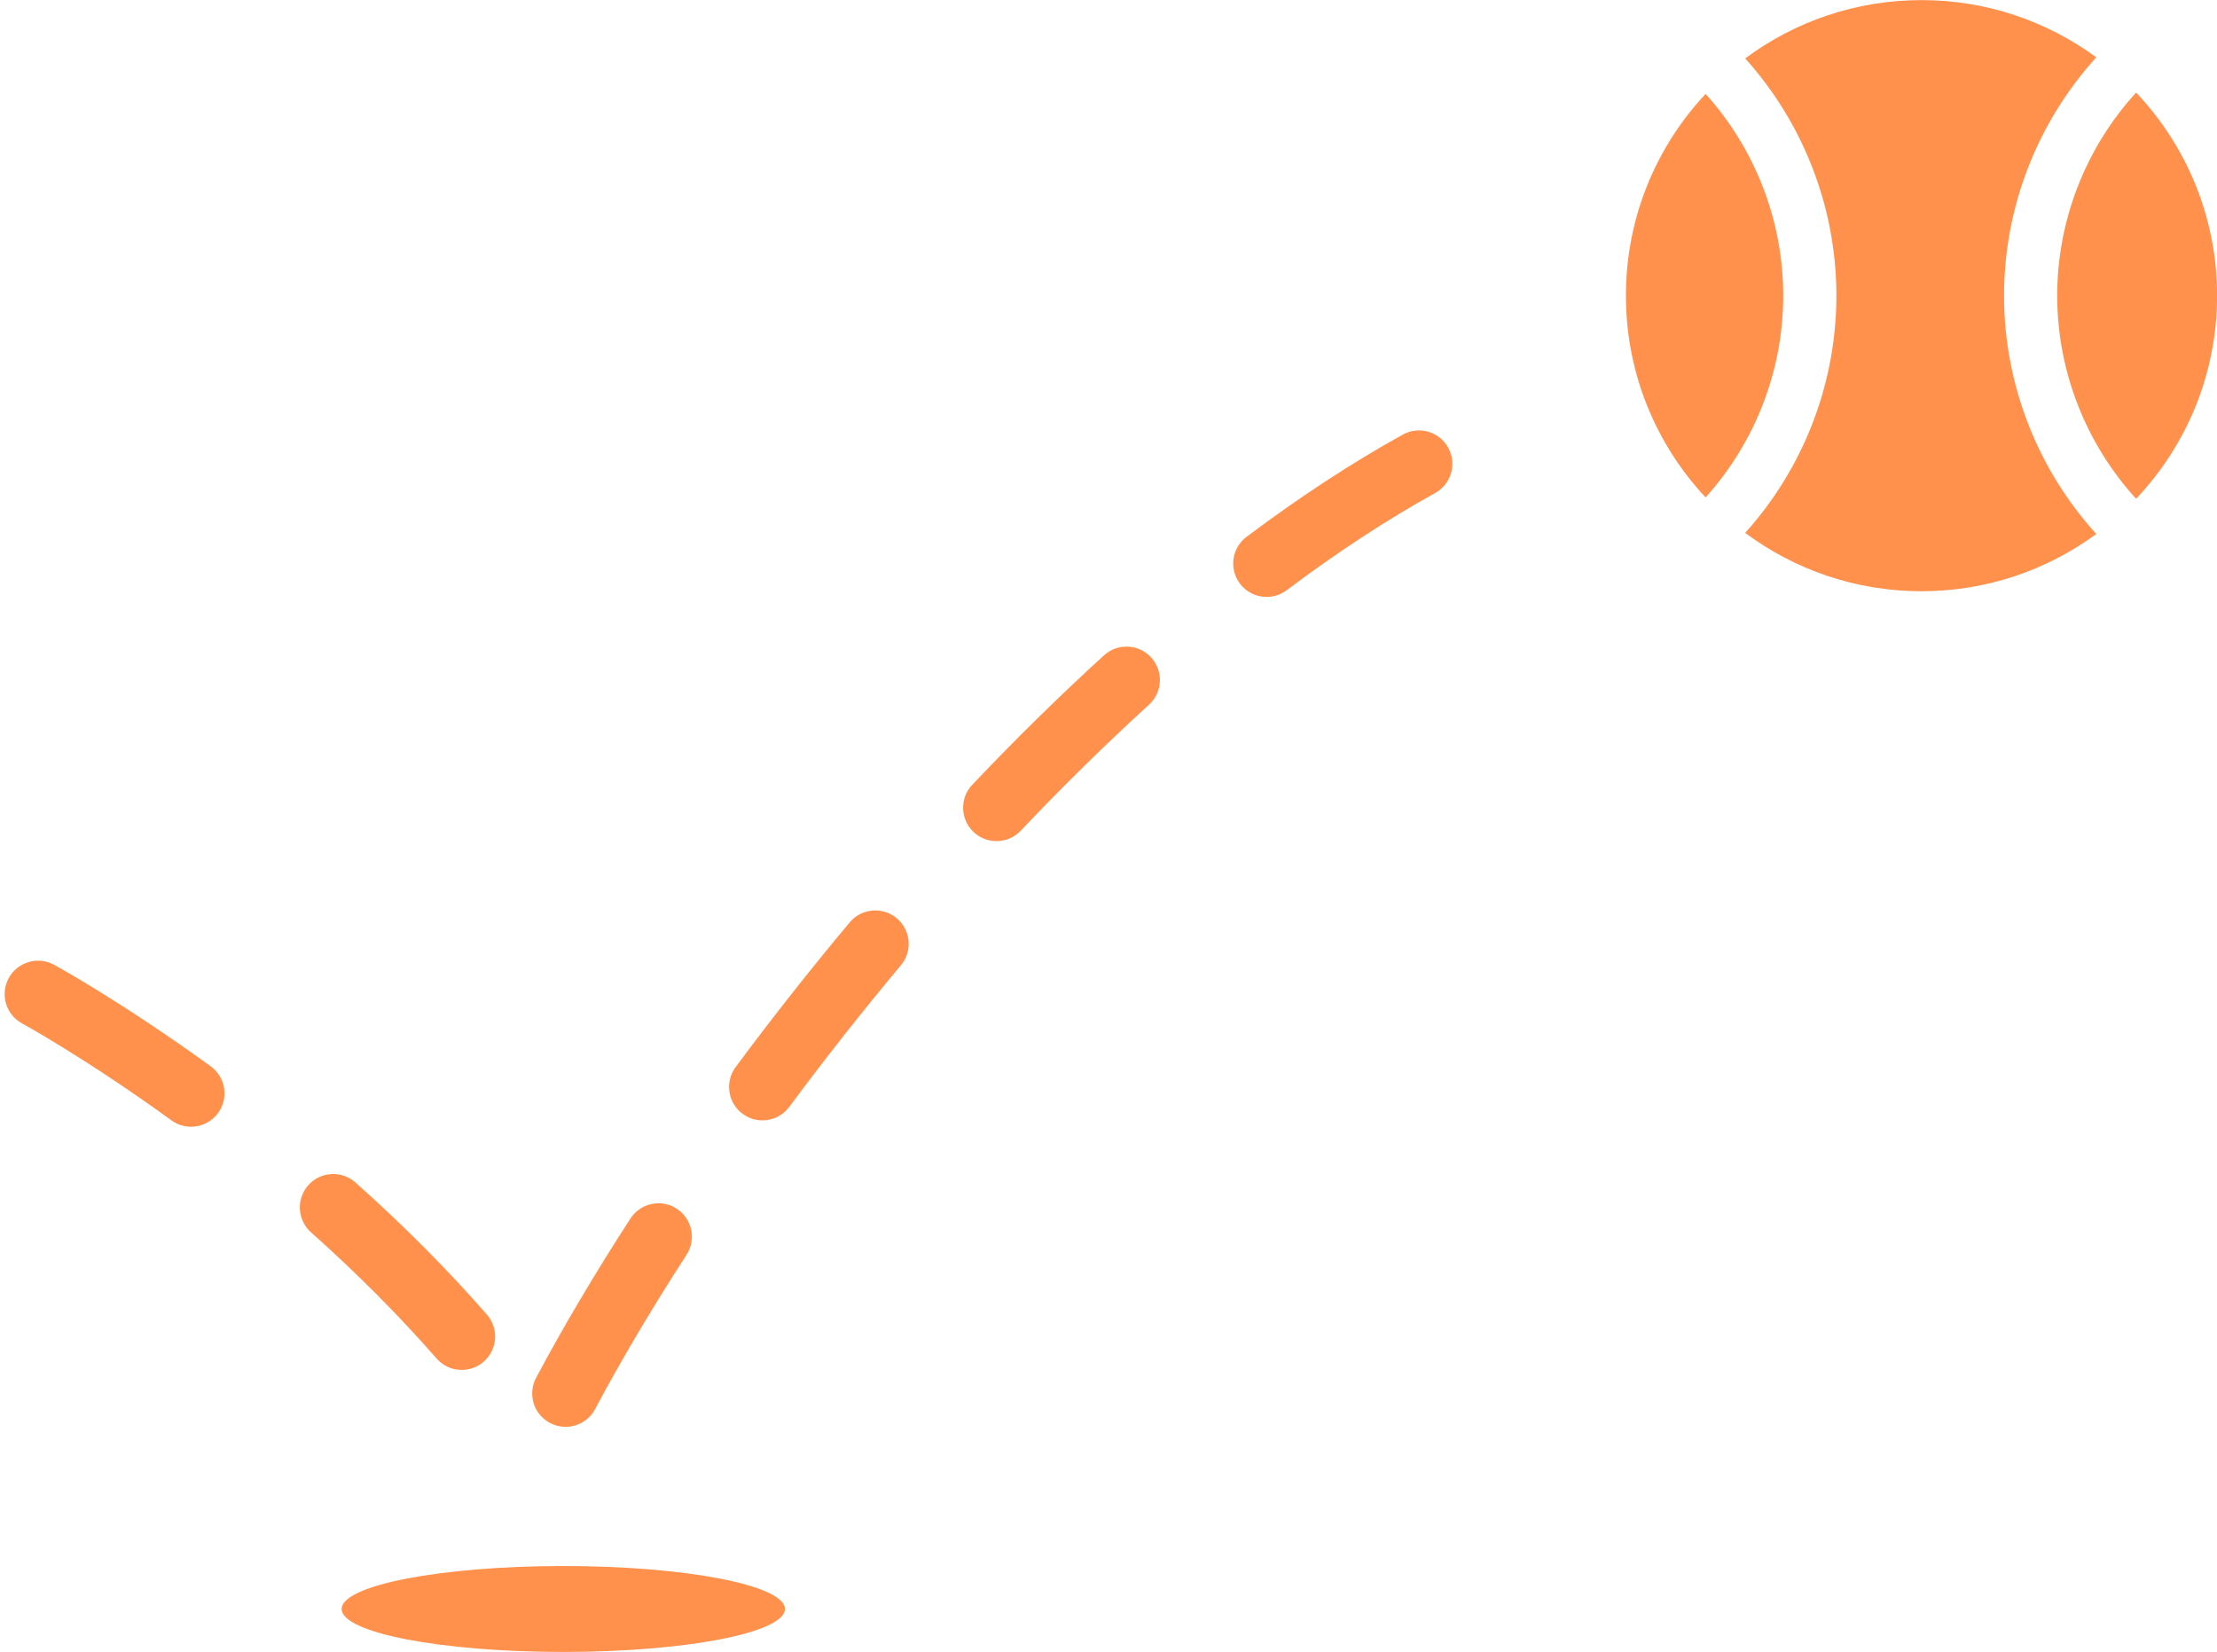
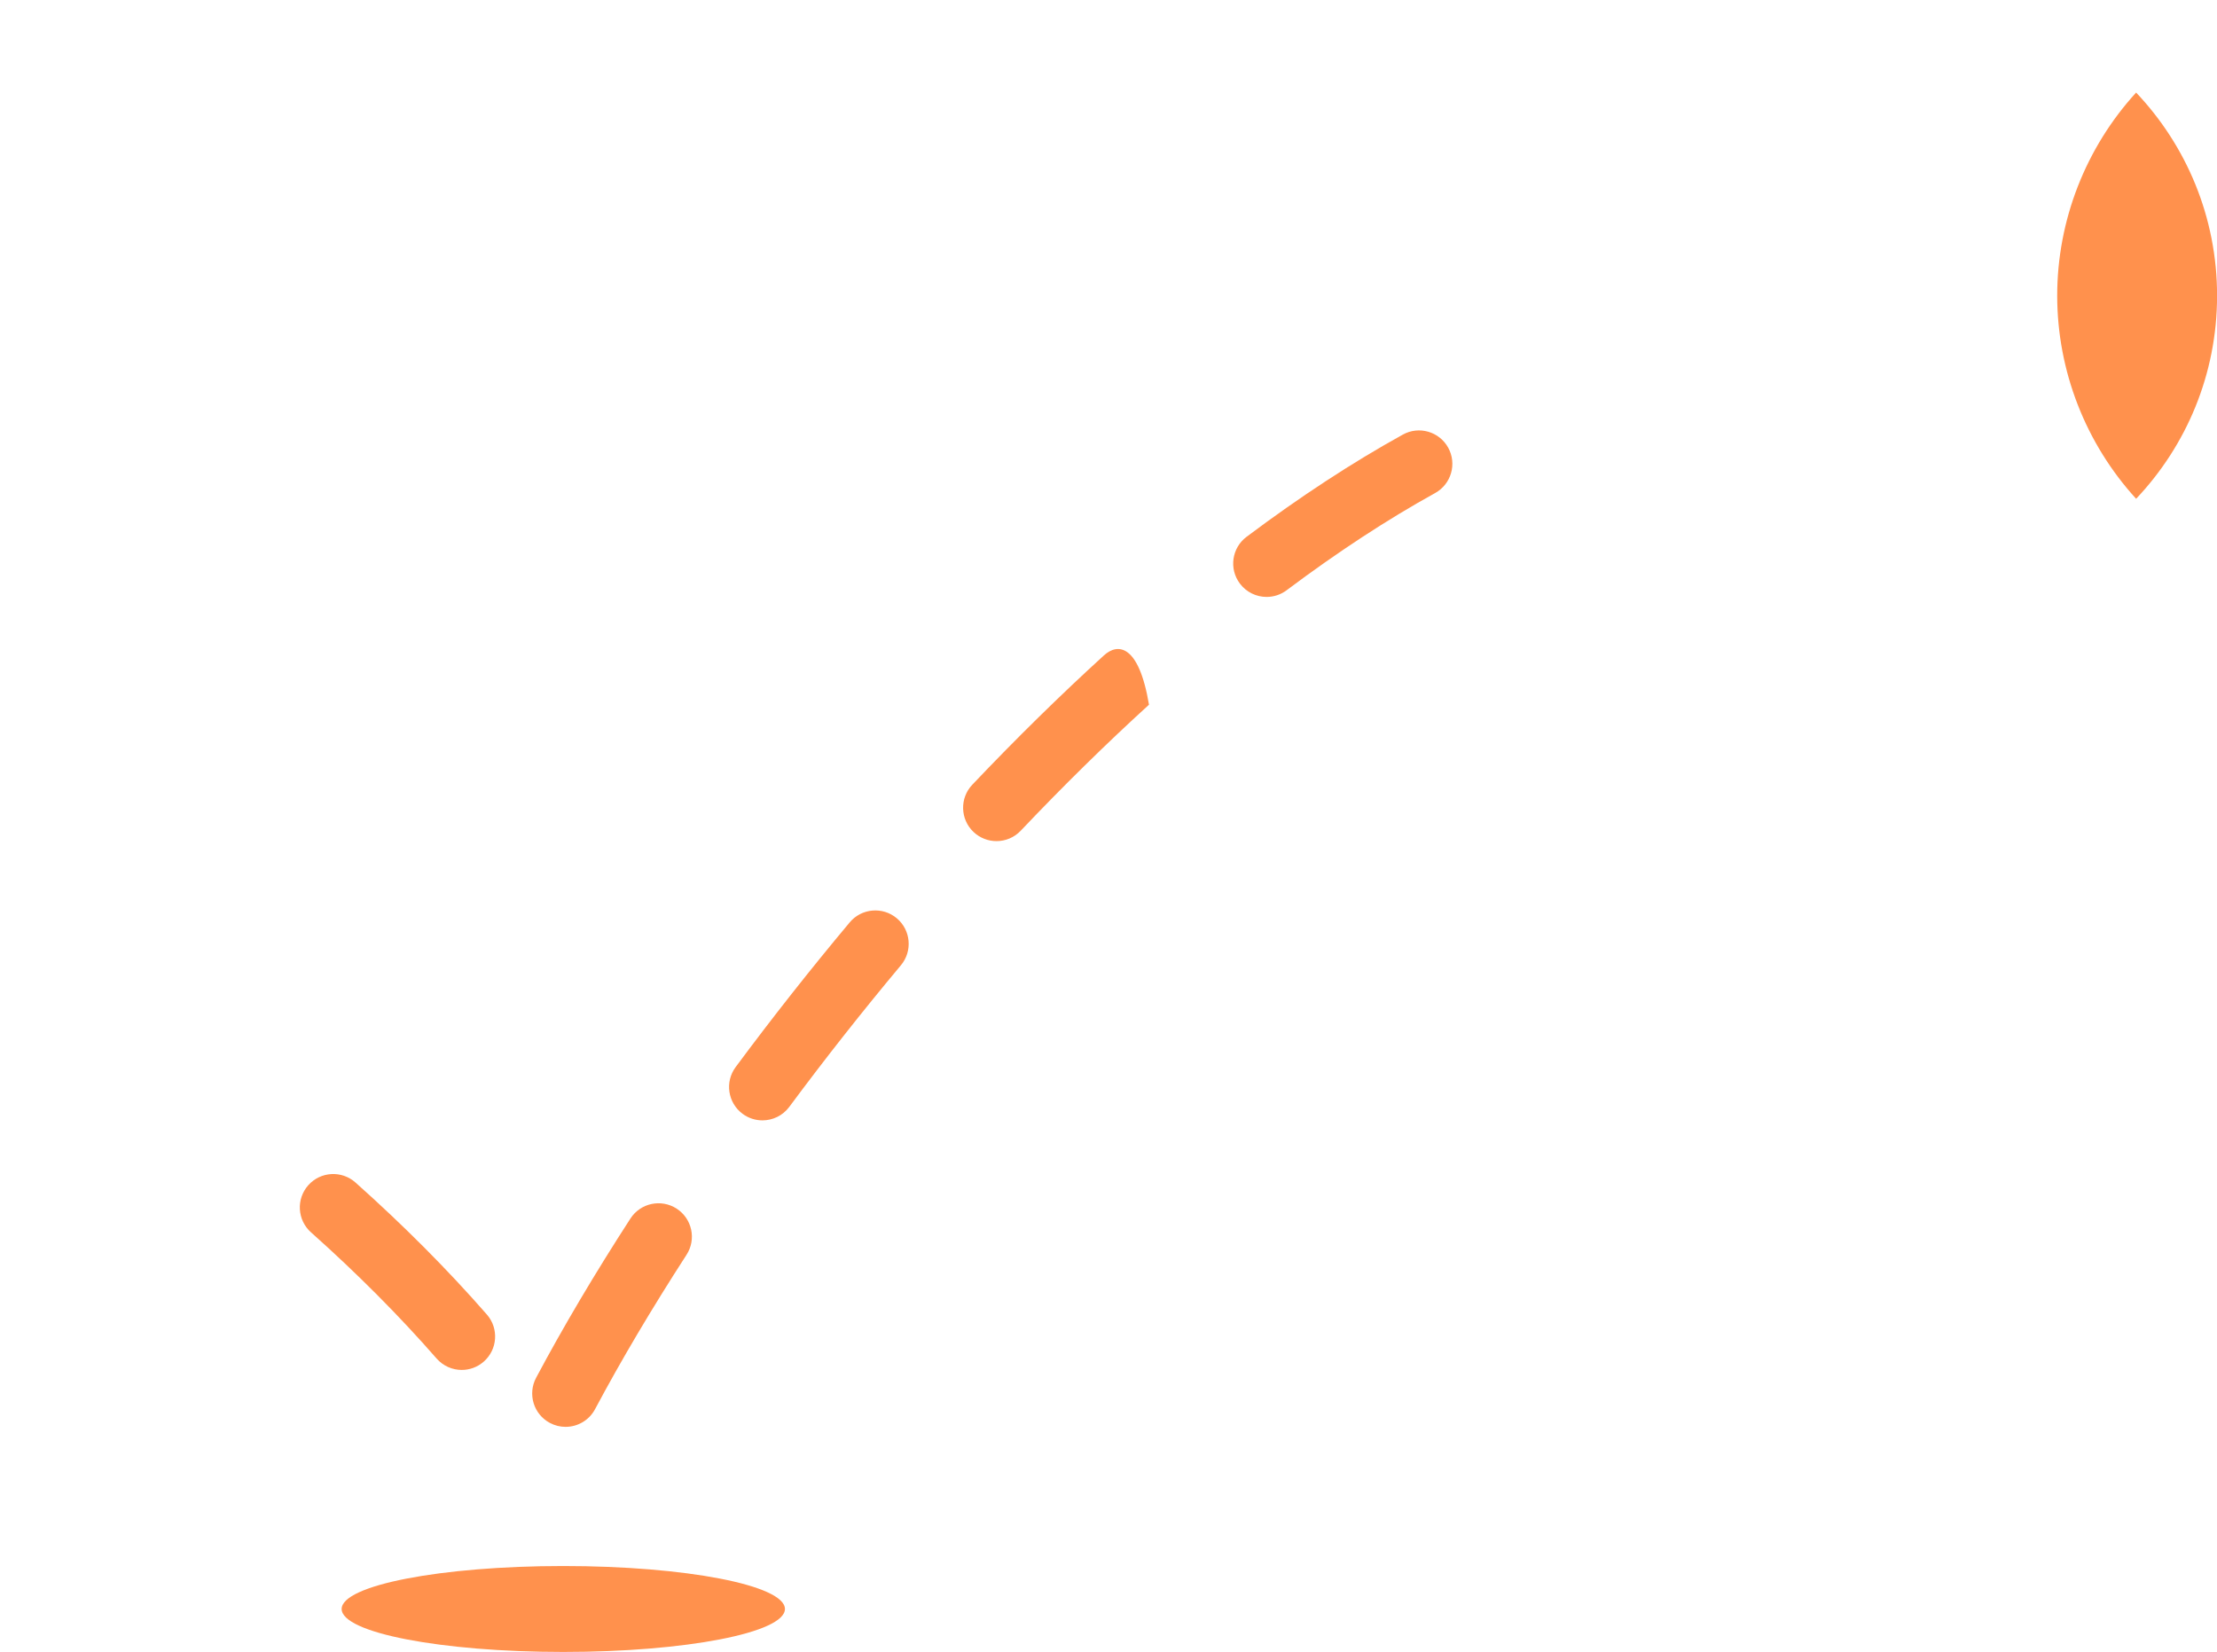
<svg xmlns="http://www.w3.org/2000/svg" fill="#000000" height="272" preserveAspectRatio="xMidYMid meet" version="1" viewBox="114.7 161.6 365.1 272.0" width="365.1" zoomAndPan="magnify">
  <g fill="#ff914d" id="change1_1">
    <path d="M 466.48 176.844 C 458.176 185.941 453.484 197.887 453.484 210.293 C 453.484 222.699 458.176 234.645 466.48 243.746 C 474.738 235.023 479.812 223.254 479.812 210.293 C 479.812 197.332 474.738 185.566 466.48 176.844" fill="inherit" />
-     <path d="M 459.922 171.043 C 451.855 165.121 441.906 161.617 431.137 161.617 C 420.254 161.617 410.211 165.188 402.102 171.223 C 411.707 181.891 417.121 195.828 417.121 210.293 C 417.121 224.762 411.707 238.695 402.102 249.363 C 410.211 255.398 420.254 258.973 431.137 258.973 C 441.906 258.973 451.855 255.465 459.922 249.543 C 450.215 238.852 444.73 224.844 444.73 210.293 C 444.73 195.742 450.215 181.734 459.922 171.043" fill="inherit" />
-     <path d="M 395.582 177.062 C 387.449 185.766 382.461 197.441 382.461 210.293 C 382.461 223.145 387.449 234.824 395.582 243.523 C 403.758 234.453 408.367 222.598 408.367 210.293 C 408.367 197.988 403.758 186.133 395.582 177.062" fill="inherit" />
    <path d="M 186.598 385.336 C 187.684 386.578 189.211 387.219 190.742 387.219 C 192.023 387.219 193.312 386.77 194.355 385.859 C 196.645 383.859 196.879 380.387 194.883 378.098 C 188.457 370.742 181.176 363.426 173.238 356.348 C 170.969 354.328 167.492 354.527 165.473 356.793 C 163.449 359.062 163.648 362.539 165.918 364.559 C 173.516 371.332 180.473 378.324 186.598 385.336" fill="inherit" />
    <path d="M 205.258 395.945 C 206.082 396.387 206.965 396.594 207.84 396.594 C 209.805 396.594 211.707 395.535 212.695 393.68 C 216.984 385.629 222.055 377.078 227.758 368.258 C 229.41 365.707 228.68 362.305 226.129 360.652 C 223.578 359.004 220.176 359.73 218.523 362.281 C 212.648 371.359 207.422 380.184 202.988 388.508 C 201.562 391.188 202.574 394.52 205.258 395.945" fill="inherit" />
-     <path d="M 149.398 337.215 C 134.734 326.59 124.047 320.734 123.598 320.488 C 120.93 319.035 117.594 320.02 116.141 322.684 C 114.684 325.352 115.664 328.691 118.332 330.148 C 118.438 330.203 128.898 335.945 142.945 346.121 C 143.918 346.828 145.047 347.168 146.164 347.168 C 147.871 347.168 149.551 346.379 150.625 344.895 C 152.406 342.434 151.855 338.996 149.398 337.215" fill="inherit" />
-     <path d="M 296.512 269.527 C 289.305 276.094 282.004 283.266 274.816 290.84 C 272.727 293.043 272.816 296.523 275.02 298.617 C 276.086 299.625 277.445 300.125 278.805 300.125 C 280.262 300.125 281.715 299.551 282.797 298.41 C 289.801 291.027 296.906 284.047 303.918 277.66 C 306.164 275.613 306.328 272.137 304.281 269.891 C 302.238 267.645 298.758 267.48 296.512 269.527" fill="inherit" />
+     <path d="M 296.512 269.527 C 289.305 276.094 282.004 283.266 274.816 290.84 C 272.727 293.043 272.816 296.523 275.02 298.617 C 276.086 299.625 277.445 300.125 278.805 300.125 C 280.262 300.125 281.715 299.551 282.797 298.41 C 289.801 291.027 296.906 284.047 303.918 277.66 C 302.238 267.645 298.758 267.48 296.512 269.527" fill="inherit" />
    <path d="M 345.719 233.176 C 337.402 237.773 328.742 243.438 319.984 250.012 C 317.555 251.832 317.062 255.281 318.887 257.711 C 319.969 259.148 321.617 259.91 323.289 259.91 C 324.438 259.91 325.598 259.551 326.586 258.809 C 334.941 252.539 343.168 247.152 351.039 242.801 C 353.695 241.332 354.66 237.984 353.191 235.328 C 351.723 232.668 348.371 231.703 345.719 233.176" fill="inherit" />
    <path d="M 254.629 313.512 C 248.156 321.246 241.836 329.262 235.848 337.34 C 234.035 339.781 234.551 343.227 236.988 345.035 C 237.973 345.766 239.121 346.117 240.262 346.117 C 241.941 346.117 243.605 345.348 244.684 343.891 C 250.547 335.988 256.73 328.141 263.062 320.574 C 265.012 318.242 264.703 314.777 262.375 312.824 C 260.047 310.875 256.578 311.184 254.629 313.512" fill="inherit" />
    <path d="M 207.465 419.512 C 187.309 419.512 170.965 422.68 170.965 426.59 C 170.965 430.496 187.309 433.664 207.465 433.664 C 227.625 433.664 243.965 430.496 243.965 426.59 C 243.965 422.68 227.625 419.512 207.465 419.512" fill="inherit" />
  </g>
</svg>